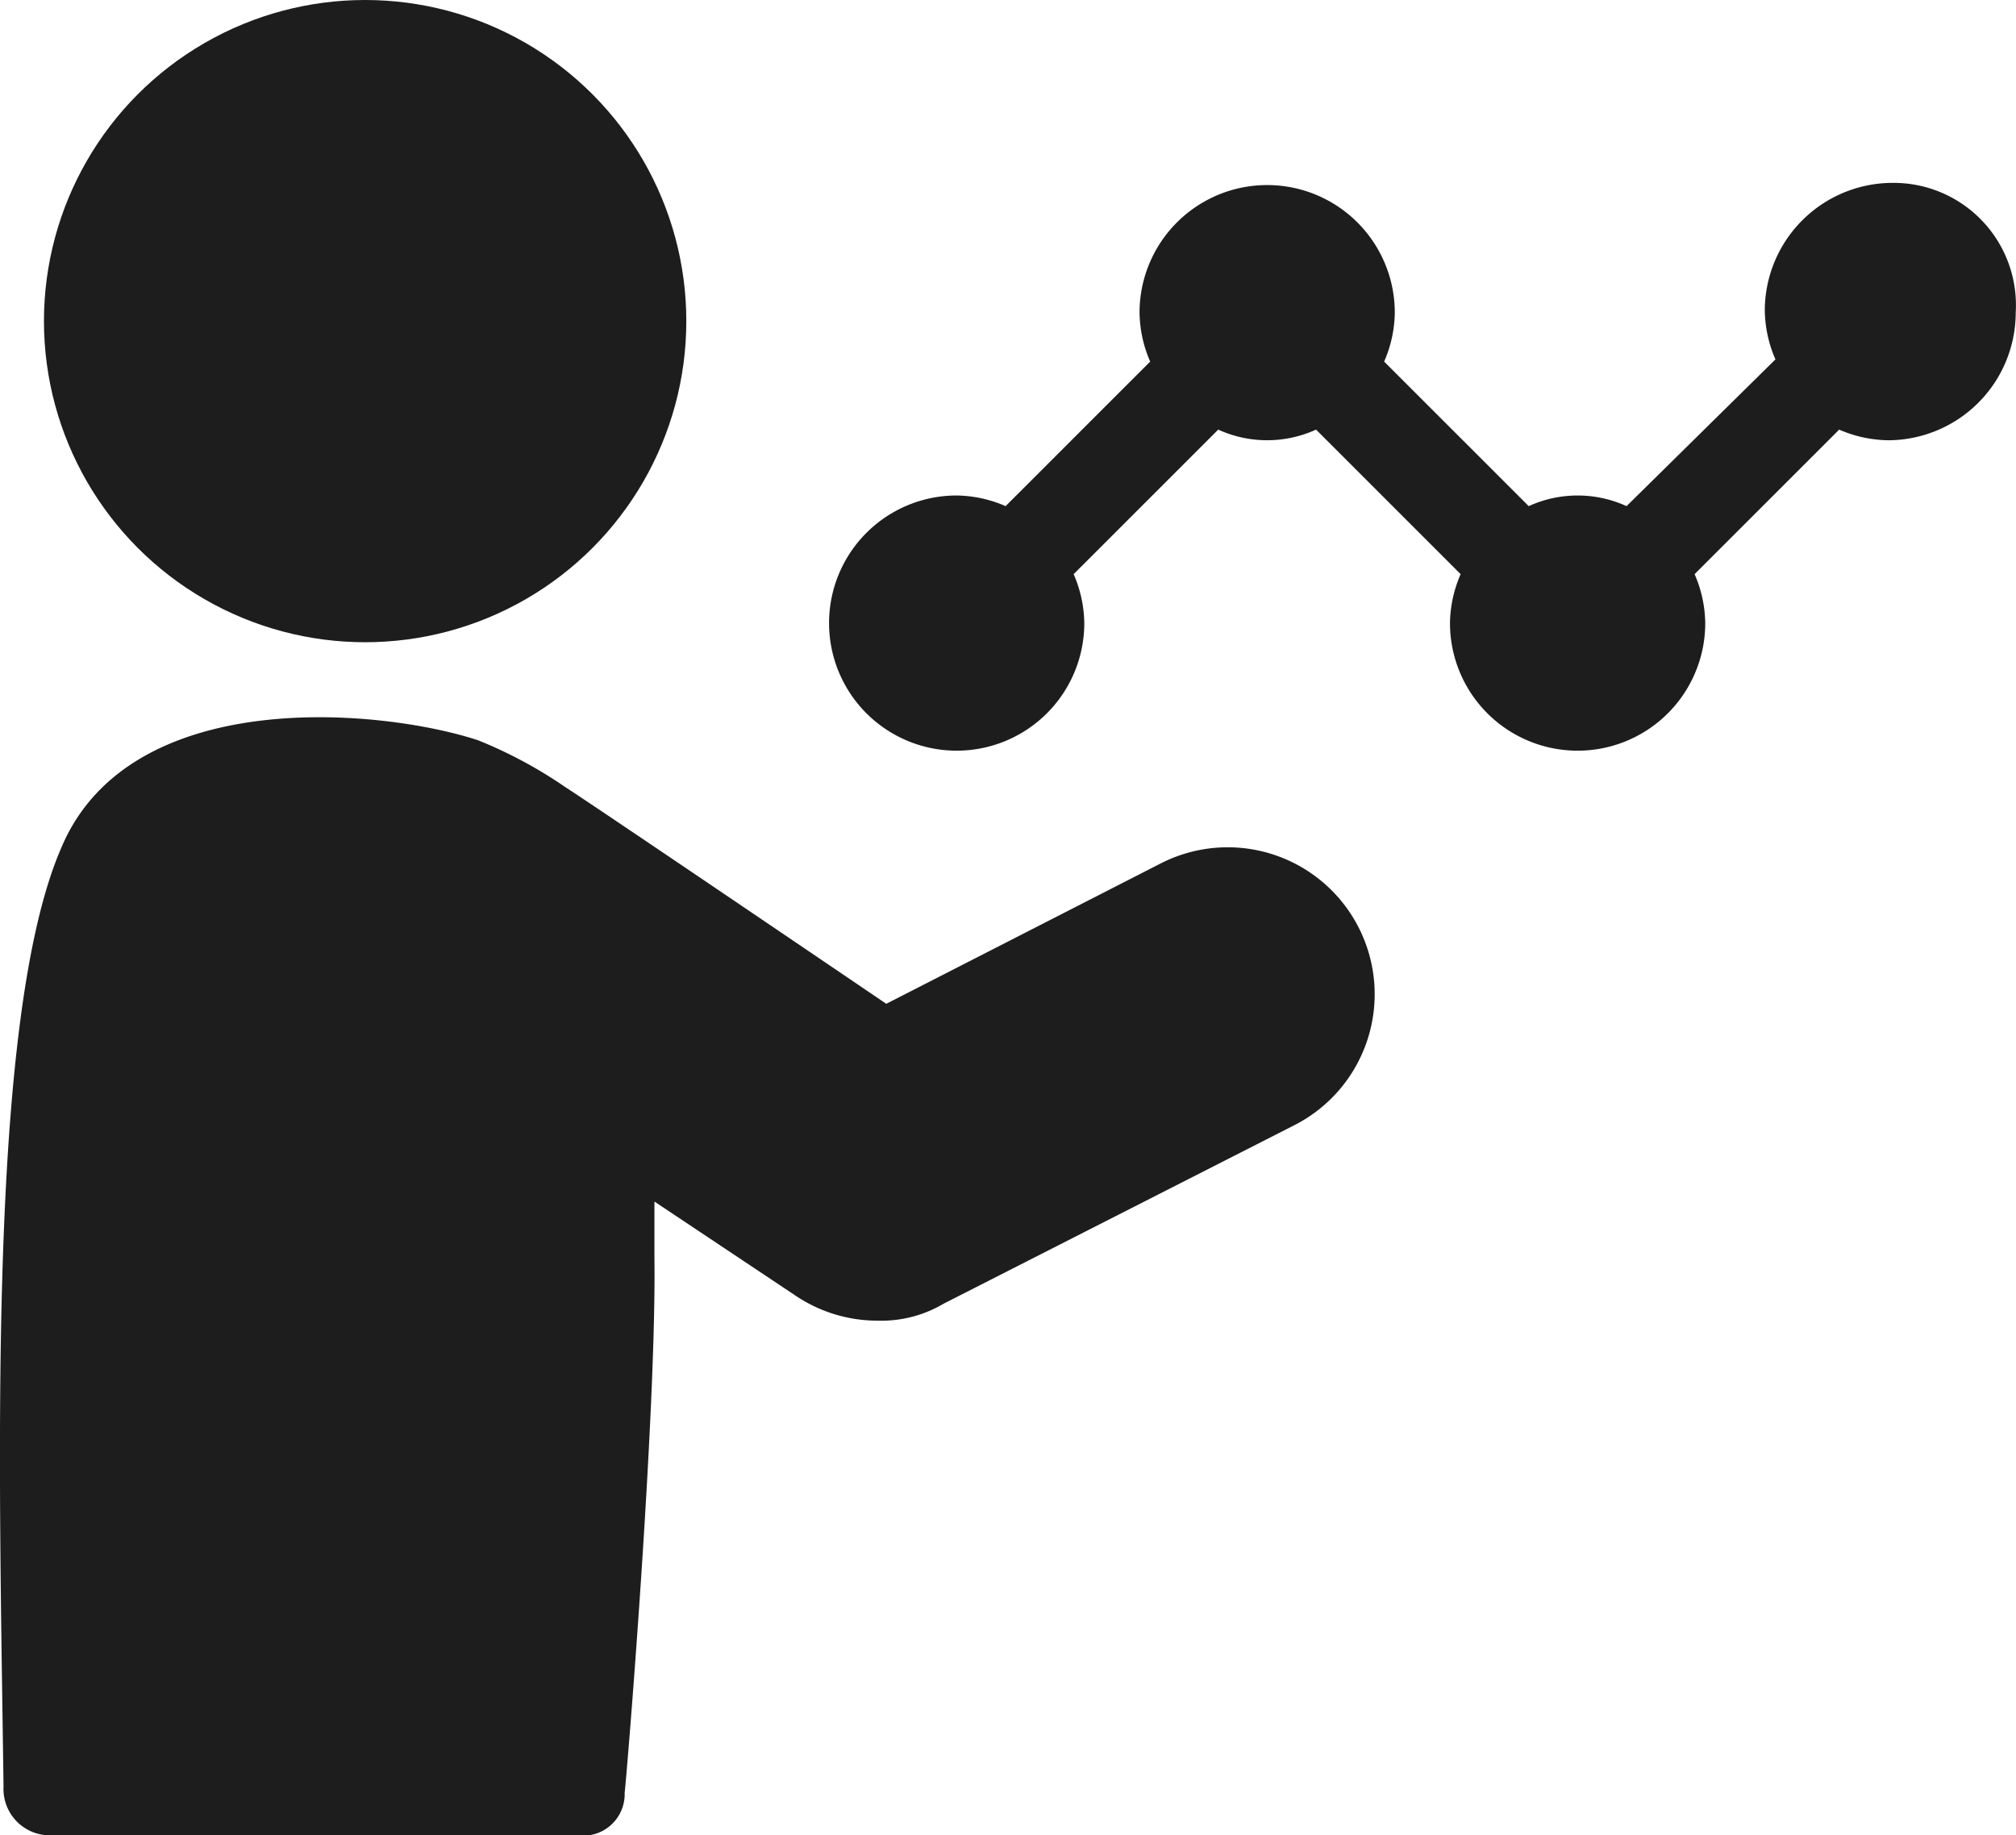
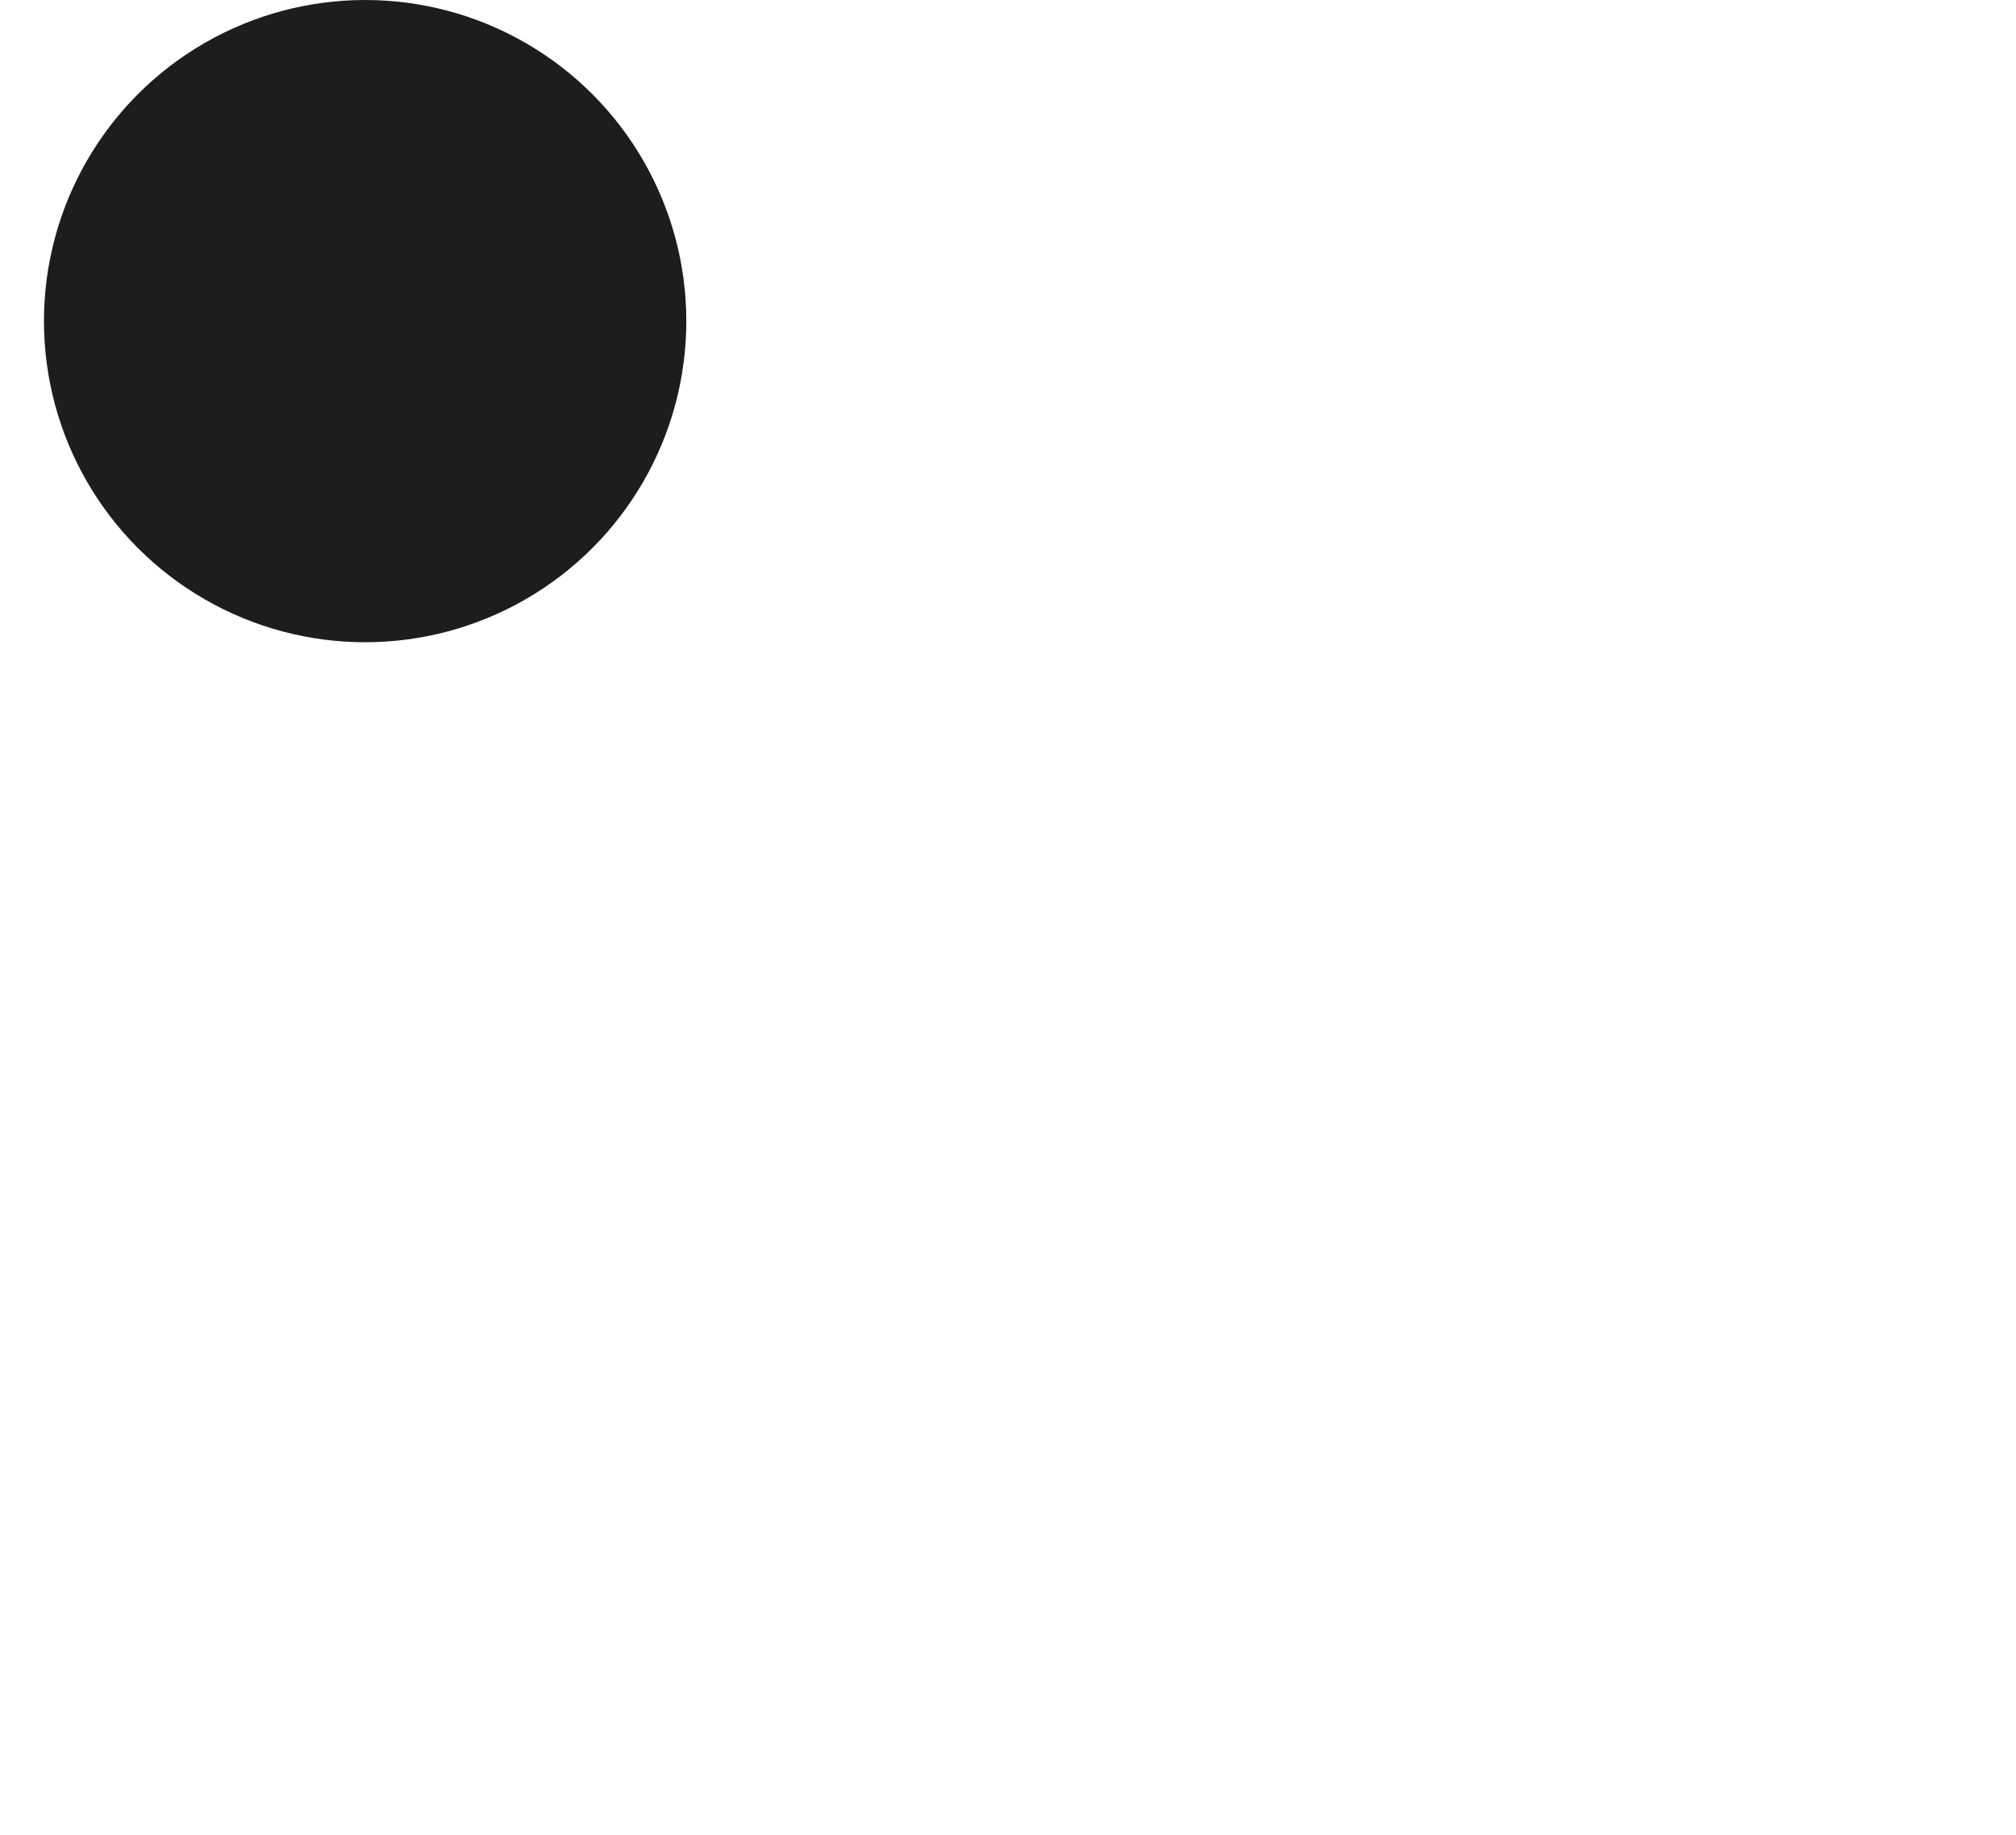
<svg xmlns="http://www.w3.org/2000/svg" width="72.51" height="66.024" viewBox="0 0 72.51 66.024">
  <g id="Raggruppa_989" data-name="Raggruppa 989" transform="translate(-2.533 -6.8)">
-     <path id="Tracciato_2537" data-name="Tracciato 2537" d="M44.279,45.785,34.41,50.834s-10.481-7.115-11.552-7.8a16.138,16.138,0,0,0-3.137-1.683C16.2,40.2,7.174,39.358,4.726,45.249c-2.678,6.2-2.219,22.263-2.066,33.739a1.669,1.669,0,0,0,1.683,1.76H23.317A1.492,1.492,0,0,0,25,79.217c.077-.612,1.148-13.618,1.071-19.279V57.949l5.049,3.366a5.274,5.274,0,0,0,2.984.918,4.4,4.4,0,0,0,2.372-.612L49.1,55.195a5.286,5.286,0,0,0-4.82-9.41Z" transform="translate(0 -7.923)" fill="#1d1d1d" />
    <circle id="Ellisse_60" data-name="Ellisse 60" cx="11.552" cy="11.552" r="11.552" transform="translate(4.114 6.8)" fill="#1d1d1d" />
-     <path id="Tracciato_2538" data-name="Tracciato 2538" d="M79.753,15.4a4.6,4.6,0,0,0-4.59,4.59,4.538,4.538,0,0,0,.383,1.76l-5.355,5.279a4.238,4.238,0,0,0-3.519,0l-5.2-5.2a4.538,4.538,0,0,0,.383-1.76,4.59,4.59,0,0,0-9.181,0,4.538,4.538,0,0,0,.383,1.76l-5.2,5.2a4.538,4.538,0,0,0-1.76-.383,4.59,4.59,0,1,0,4.59,4.59,4.538,4.538,0,0,0-.383-1.76l5.2-5.2a4.238,4.238,0,0,0,3.519,0l5.2,5.2a4.538,4.538,0,0,0-.383,1.76,4.59,4.59,0,0,0,9.181,0,4.538,4.538,0,0,0-.383-1.76l5.2-5.2a4.538,4.538,0,0,0,1.76.383,4.6,4.6,0,0,0,4.59-4.59A4.4,4.4,0,0,0,79.753,15.4Z" transform="translate(-9.155 -2.021)" fill="#1d1d1d" />
  </g>
</svg>